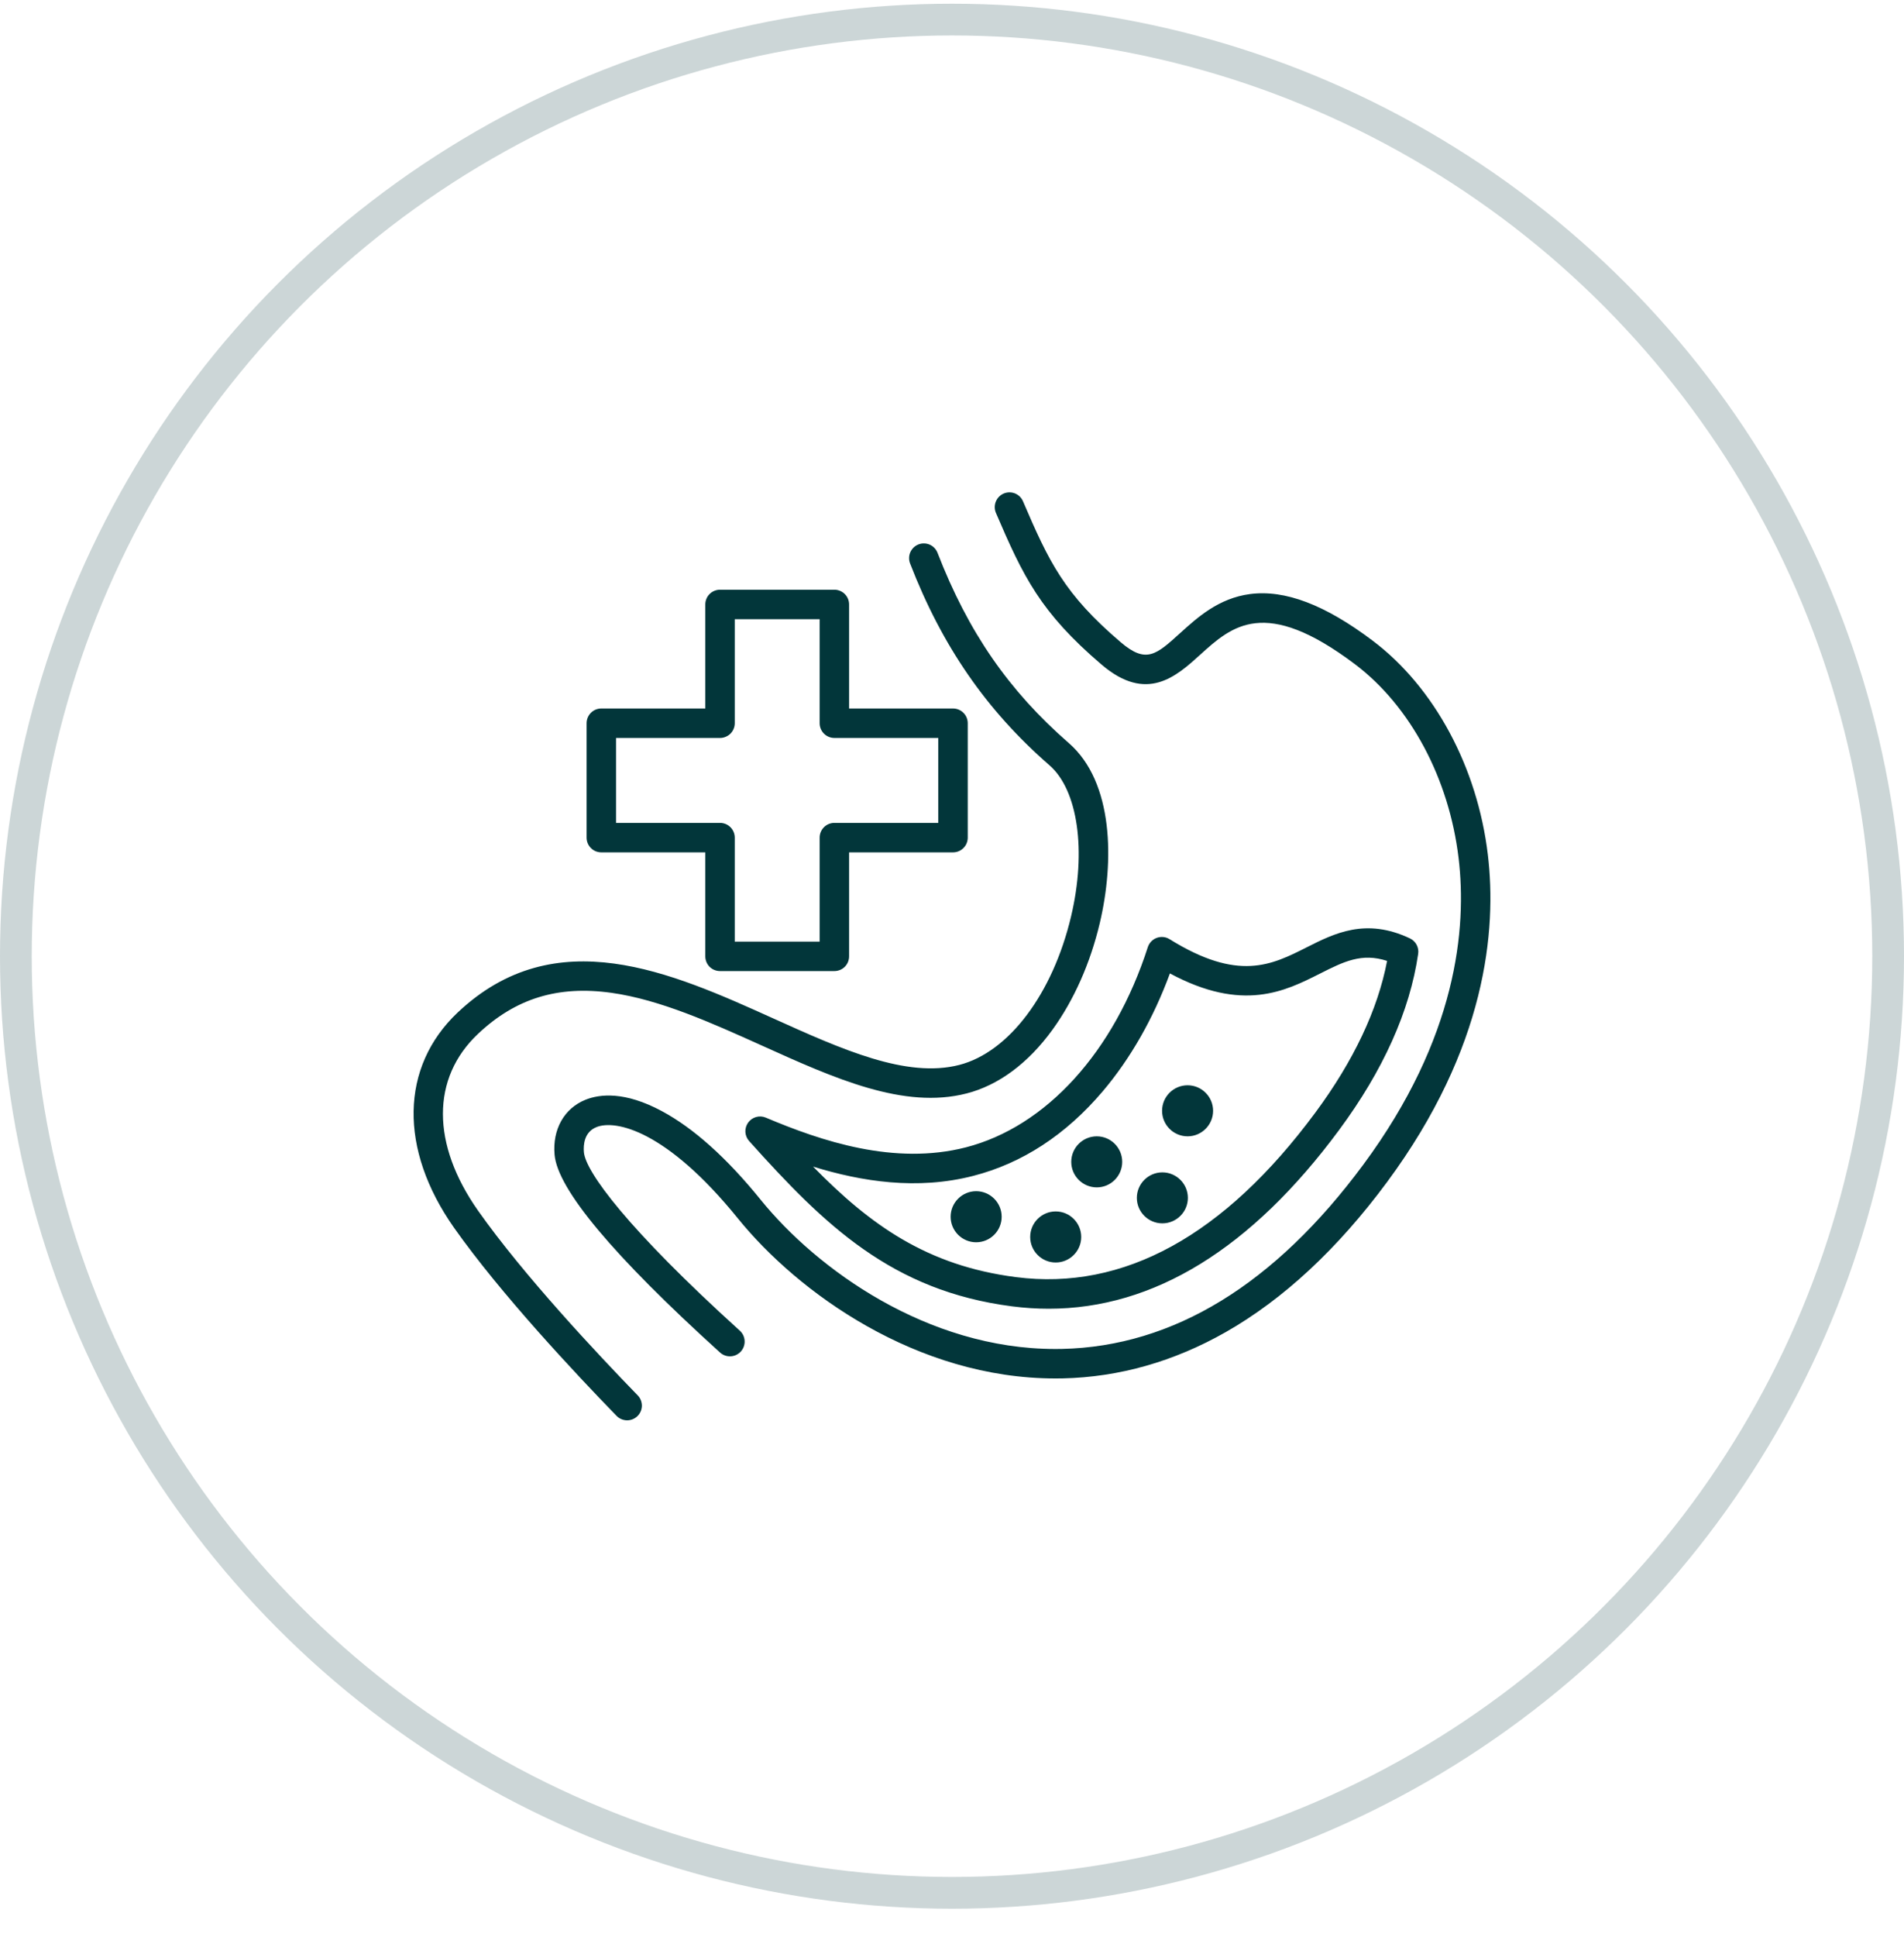
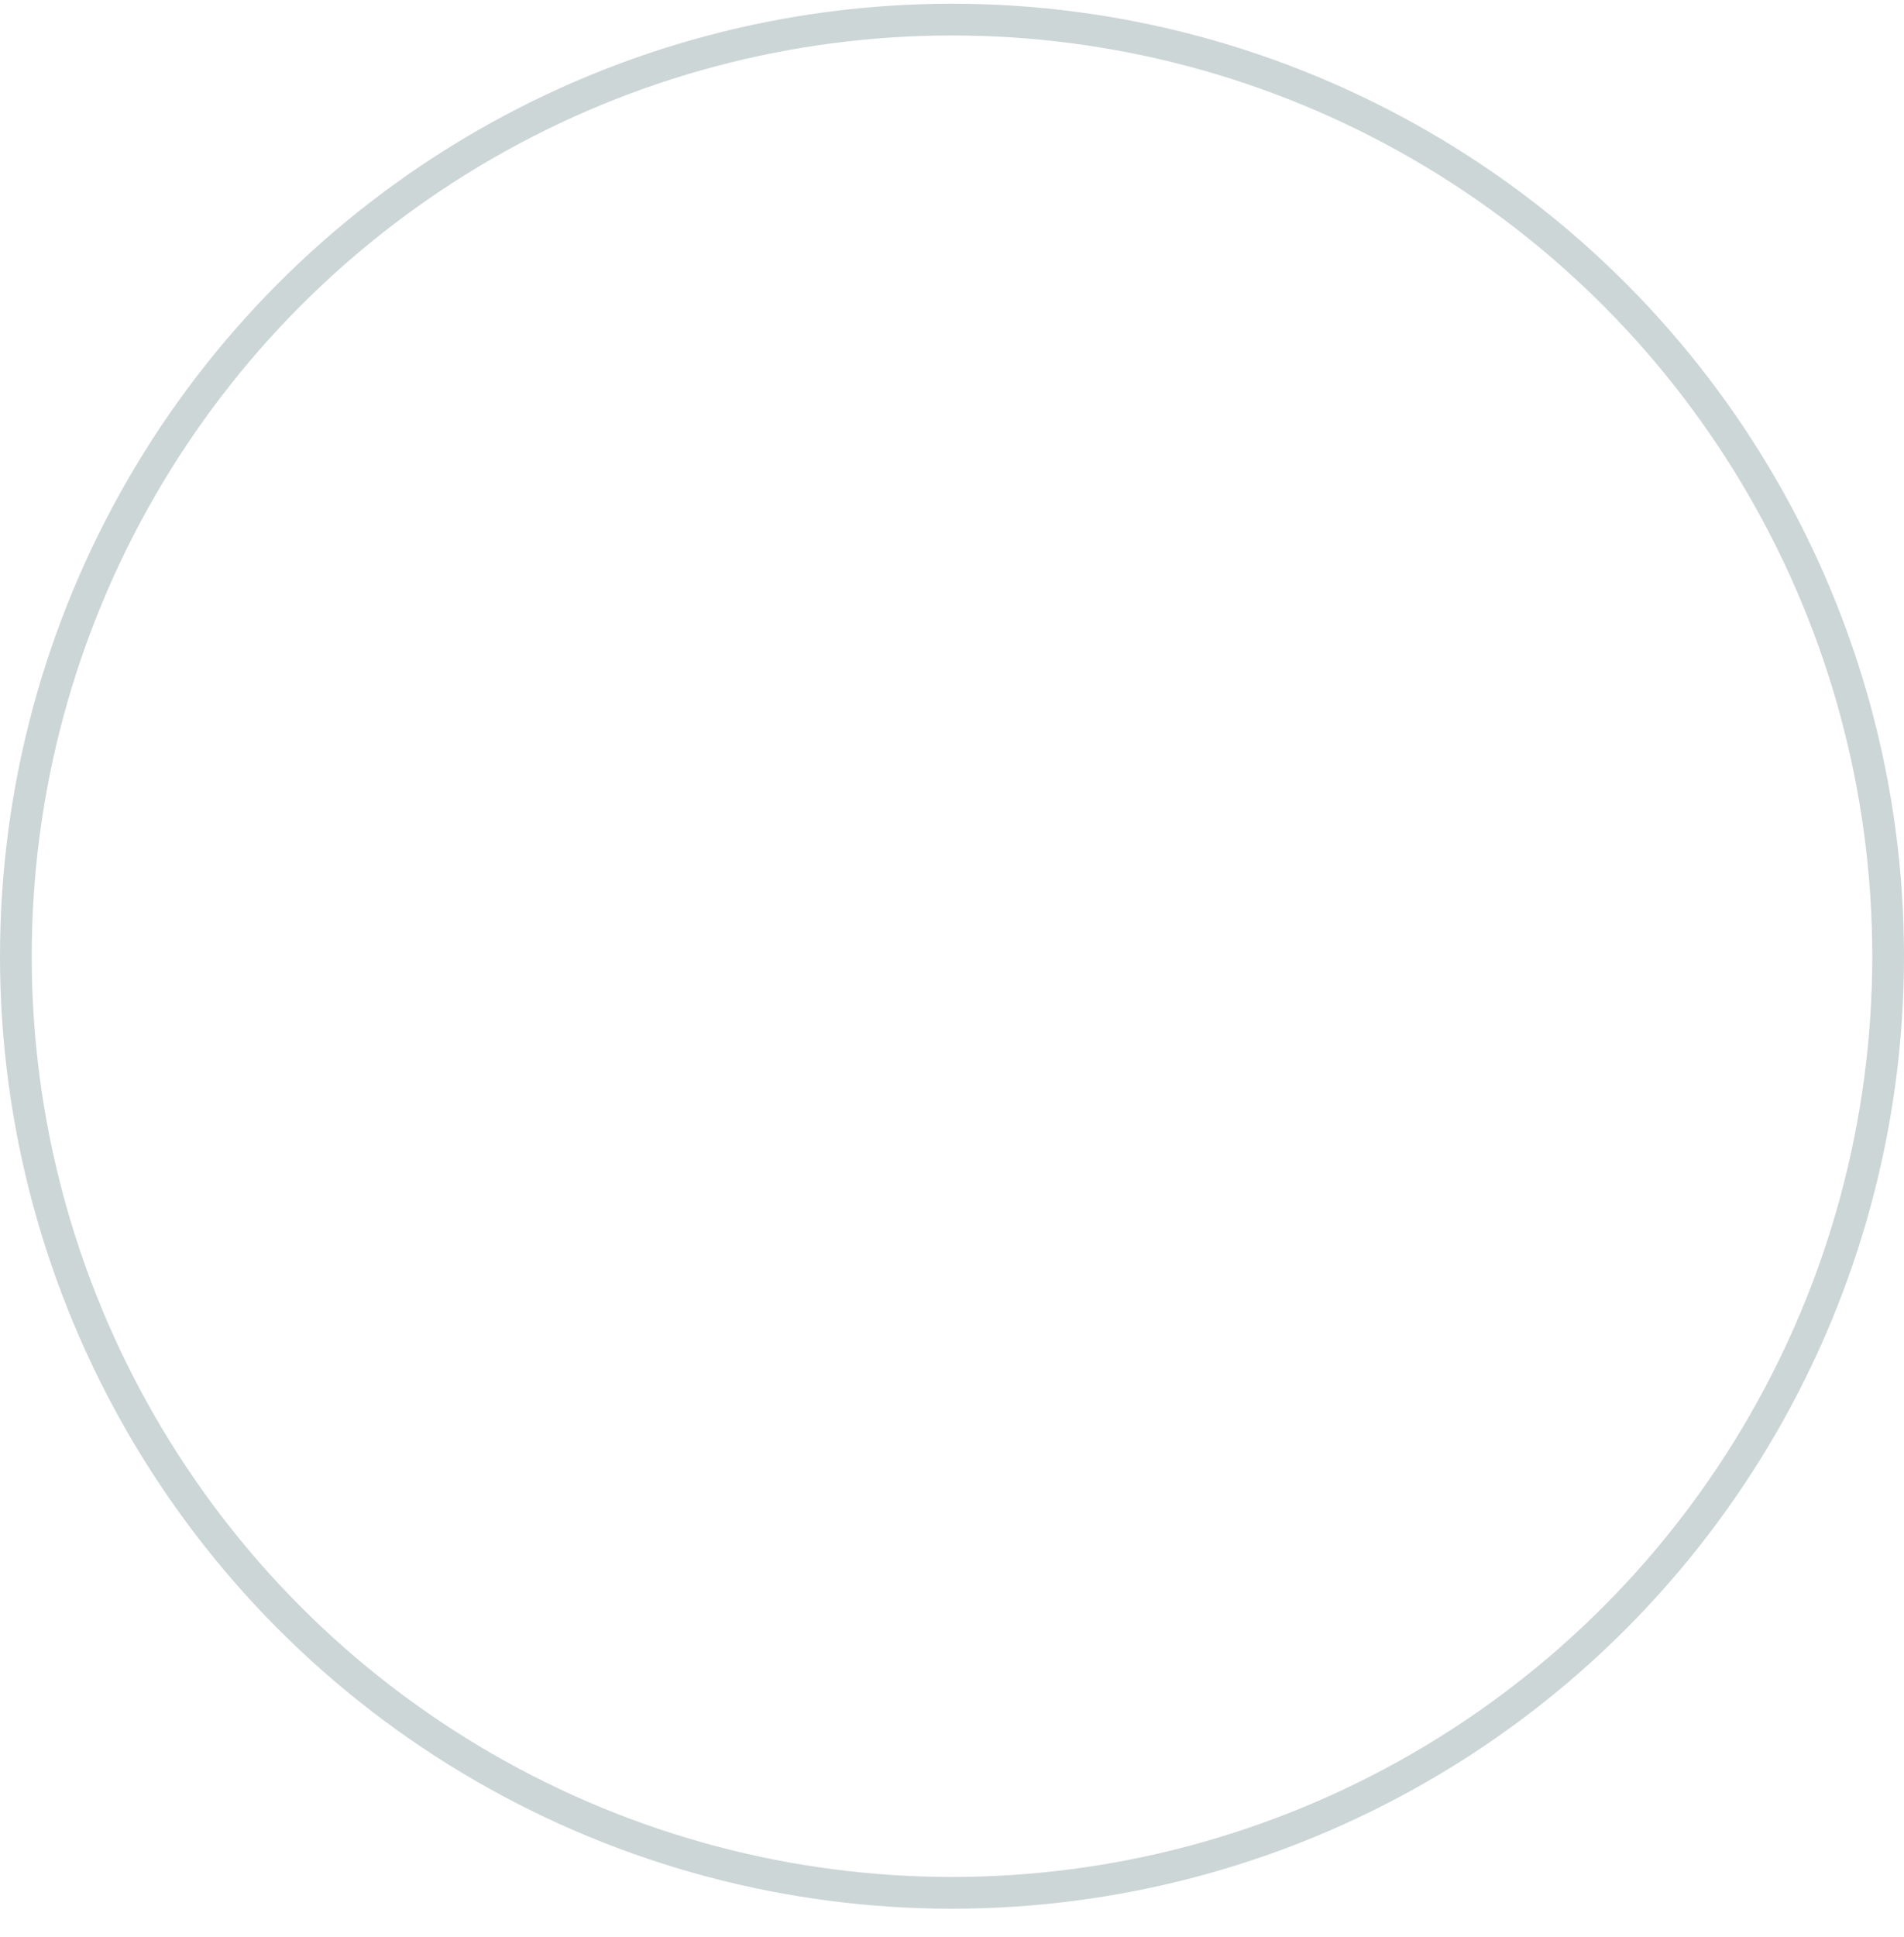
<svg xmlns="http://www.w3.org/2000/svg" fill="none" viewBox="0 0 60 61" height="61" width="60">
  <circle stroke-opacity="0.2" stroke="#02363A" r="29.5" cy="30.117" cx="30" />
-   <path fill="#02363A" d="M20.095 43.948C20.138 43.991 20.171 44.043 20.194 44.1C20.216 44.156 20.227 44.217 20.227 44.278C20.226 44.339 20.213 44.399 20.189 44.455C20.165 44.511 20.13 44.561 20.086 44.604C20.042 44.646 19.991 44.68 19.934 44.702C19.877 44.725 19.817 44.736 19.756 44.735C19.695 44.734 19.635 44.721 19.579 44.697C19.523 44.673 19.472 44.638 19.43 44.595C18.149 43.277 15.78 40.756 14.308 38.669C12.568 36.198 12.612 33.601 14.423 31.89C17.505 28.979 21.157 30.627 24.378 32.081C26.531 33.052 28.564 33.969 30.23 33.541C31.792 33.139 33.175 31.302 33.753 28.86C34.242 26.796 33.968 24.885 33.072 24.104C31.084 22.373 29.688 20.353 28.679 17.747C28.657 17.691 28.646 17.63 28.648 17.569C28.649 17.508 28.662 17.448 28.687 17.392C28.712 17.337 28.747 17.286 28.791 17.244C28.835 17.202 28.887 17.169 28.944 17.147C29.001 17.125 29.061 17.114 29.122 17.116C29.183 17.117 29.243 17.131 29.299 17.155C29.355 17.18 29.405 17.215 29.447 17.259C29.489 17.303 29.522 17.355 29.544 17.412C30.51 19.905 31.786 21.753 33.681 23.404C35.098 24.638 35.114 27.142 34.657 29.074C34.358 30.337 33.843 31.497 33.169 32.428C32.404 33.486 31.467 34.181 30.462 34.439C28.479 34.949 26.302 33.967 23.997 32.926C22.427 32.218 20.804 31.486 19.267 31.27C17.583 31.034 16.246 31.445 15.061 32.565C13.588 33.956 13.59 36.038 15.067 38.134C16.502 40.169 18.833 42.65 20.095 43.948ZM46.886 26.919C46.557 24.163 45.2 21.643 43.255 20.178C41.753 19.045 40.489 18.566 39.39 18.711C38.402 18.841 37.732 19.449 37.193 19.937C36.433 20.627 36.118 20.912 35.316 20.227C33.541 18.712 33.063 17.715 32.234 15.781C32.184 15.67 32.093 15.584 31.98 15.539C31.866 15.495 31.74 15.497 31.628 15.545C31.517 15.593 31.428 15.683 31.382 15.796C31.336 15.908 31.335 16.034 31.381 16.147C32.244 18.16 32.784 19.287 34.714 20.933C36.136 22.148 37.068 21.303 37.817 20.625C38.819 19.717 39.855 18.777 42.697 20.919C44.443 22.235 45.665 24.519 45.964 27.028C46.227 29.226 45.919 32.685 42.962 36.681C40.168 40.456 36.974 42.409 33.467 42.486C33.396 42.487 33.325 42.488 33.255 42.488C29.217 42.488 25.741 39.973 23.971 37.788C22.905 36.472 21.857 35.532 20.855 34.995C19.689 34.369 18.902 34.456 18.448 34.639C17.779 34.909 17.406 35.572 17.476 36.369C17.569 37.453 19.323 39.549 22.69 42.599C22.735 42.64 22.788 42.672 22.845 42.692C22.903 42.713 22.964 42.722 23.024 42.719C23.085 42.716 23.145 42.701 23.2 42.675C23.255 42.648 23.305 42.612 23.346 42.567C23.387 42.521 23.418 42.469 23.439 42.411C23.459 42.354 23.468 42.293 23.465 42.232C23.462 42.171 23.447 42.112 23.421 42.056C23.395 42.001 23.358 41.952 23.313 41.911C19.772 38.703 18.453 36.904 18.4 36.289C18.381 36.062 18.406 35.657 18.795 35.5C19.391 35.259 21 35.594 23.25 38.372C25.149 40.718 28.891 43.416 33.257 43.416C33.333 43.416 33.41 43.415 33.487 43.414C35.265 43.375 36.993 42.885 38.625 41.957C40.444 40.922 42.154 39.333 43.708 37.233C46.846 32.992 47.168 29.283 46.886 26.919ZM36.17 29.833C36.192 29.765 36.229 29.704 36.277 29.653C36.326 29.602 36.386 29.563 36.452 29.539C36.518 29.515 36.589 29.506 36.659 29.513C36.73 29.52 36.797 29.543 36.857 29.581C39.021 30.925 40.067 30.398 41.174 29.839C42.047 29.398 43.038 28.898 44.429 29.555C44.519 29.598 44.593 29.668 44.64 29.755C44.687 29.843 44.705 29.943 44.69 30.042C44.428 31.845 43.589 33.713 42.195 35.596C39.43 39.333 36.357 41.22 33.047 41.22C32.665 41.22 32.281 41.195 31.893 41.145C28.105 40.657 25.985 38.59 23.607 35.938C23.537 35.86 23.495 35.76 23.489 35.654C23.483 35.549 23.514 35.445 23.575 35.359C23.636 35.273 23.725 35.211 23.826 35.182C23.927 35.153 24.036 35.16 24.133 35.201C25.884 35.941 28.184 36.715 30.438 36.137C32.965 35.487 35.109 33.131 36.17 29.833ZM30.668 37.036C28.904 37.489 27.157 37.218 25.621 36.743C27.424 38.581 29.21 39.863 32.012 40.224C35.405 40.663 38.58 38.92 41.449 35.044C42.657 33.412 43.416 31.806 43.711 30.265C42.909 30.003 42.343 30.288 41.592 30.667C40.502 31.217 39.163 31.893 36.867 30.659C36.35 32.067 35.624 33.342 34.751 34.371C33.588 35.742 32.214 36.639 30.668 37.036ZM29.957 38.323C29.957 38.766 30.318 39.127 30.761 39.127C31.205 39.127 31.565 38.766 31.565 38.323C31.565 37.879 31.205 37.518 30.761 37.518C30.318 37.518 29.957 37.879 29.957 38.323ZM33.268 39.764C33.711 39.764 34.072 39.403 34.072 38.96C34.072 38.516 33.711 38.155 33.268 38.155C32.824 38.155 32.464 38.516 32.464 38.96C32.464 39.403 32.824 39.764 33.268 39.764ZM34.562 37.398C35.005 37.398 35.364 37.038 35.364 36.594C35.364 36.151 35.005 35.79 34.562 35.79C34.119 35.79 33.758 36.151 33.758 36.594C33.758 37.037 34.119 37.398 34.562 37.398ZM36.629 38.531C37.072 38.531 37.433 38.171 37.433 37.729C37.433 37.285 37.072 36.925 36.629 36.925C36.186 36.925 35.825 37.285 35.825 37.729C35.825 38.171 36.186 38.531 36.629 38.531ZM37.424 35.79C37.867 35.79 38.228 35.429 38.228 34.986C38.228 34.542 37.867 34.182 37.424 34.182C36.98 34.182 36.62 34.542 36.62 34.986C36.62 35.429 36.98 35.79 37.424 35.79ZM18.485 26.382V22.779C18.485 22.656 18.534 22.538 18.621 22.451C18.708 22.363 18.826 22.315 18.949 22.315H22.226V19.038C22.226 18.915 22.274 18.797 22.361 18.71C22.448 18.623 22.567 18.574 22.69 18.574H26.293C26.416 18.574 26.535 18.623 26.622 18.71C26.709 18.797 26.757 18.915 26.757 19.038V22.315H30.032C30.155 22.315 30.273 22.363 30.36 22.451C30.448 22.538 30.496 22.656 30.496 22.779V26.382C30.496 26.505 30.448 26.623 30.36 26.71C30.273 26.798 30.155 26.846 30.032 26.846H26.757V30.121C26.757 30.244 26.709 30.362 26.622 30.45C26.535 30.537 26.416 30.585 26.293 30.585H22.69C22.567 30.585 22.448 30.537 22.361 30.45C22.274 30.362 22.226 30.244 22.226 30.121V26.846H18.949C18.888 26.846 18.828 26.834 18.771 26.811C18.715 26.788 18.664 26.754 18.621 26.71C18.578 26.667 18.543 26.616 18.52 26.56C18.497 26.504 18.485 26.443 18.485 26.382ZM19.413 25.918H22.69C22.813 25.918 22.931 25.967 23.018 26.054C23.105 26.141 23.154 26.259 23.154 26.382V29.657H25.829V26.382C25.829 26.259 25.878 26.141 25.965 26.054C26.052 25.967 26.17 25.918 26.293 25.918H29.568V23.243H26.293C26.17 23.243 26.052 23.194 25.965 23.107C25.878 23.02 25.829 22.902 25.829 22.779V19.502H23.154V22.779C23.154 22.84 23.142 22.9 23.118 22.956C23.095 23.013 23.061 23.064 23.018 23.107C22.975 23.15 22.924 23.184 22.867 23.207C22.811 23.231 22.751 23.243 22.69 23.243H19.413V25.918Z" />
</svg>